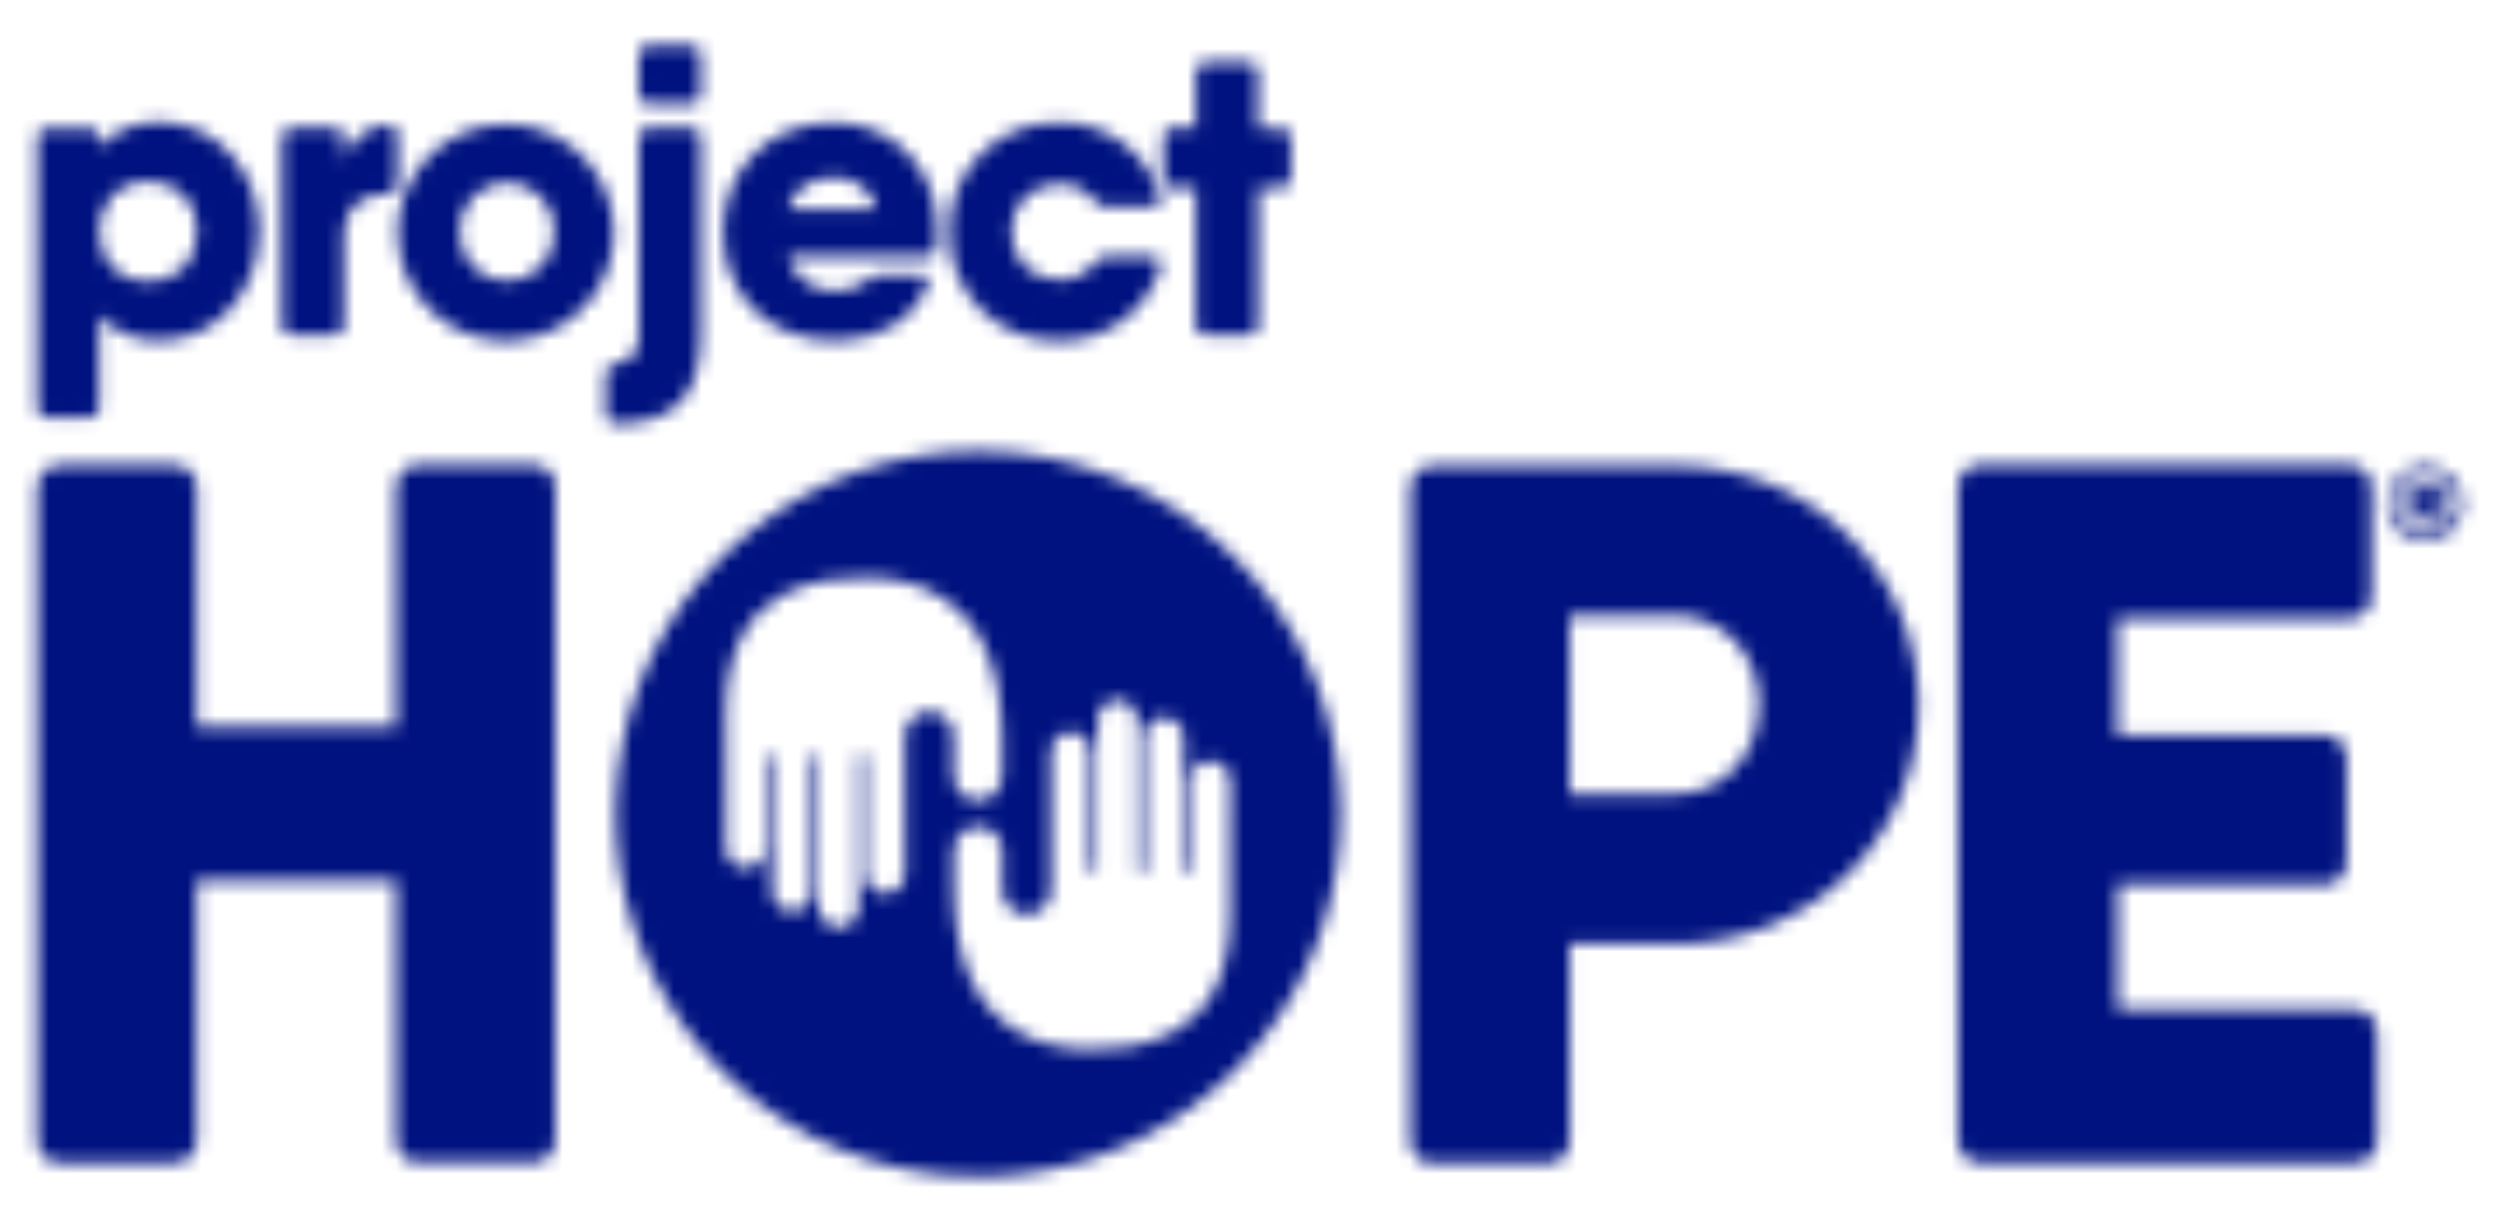
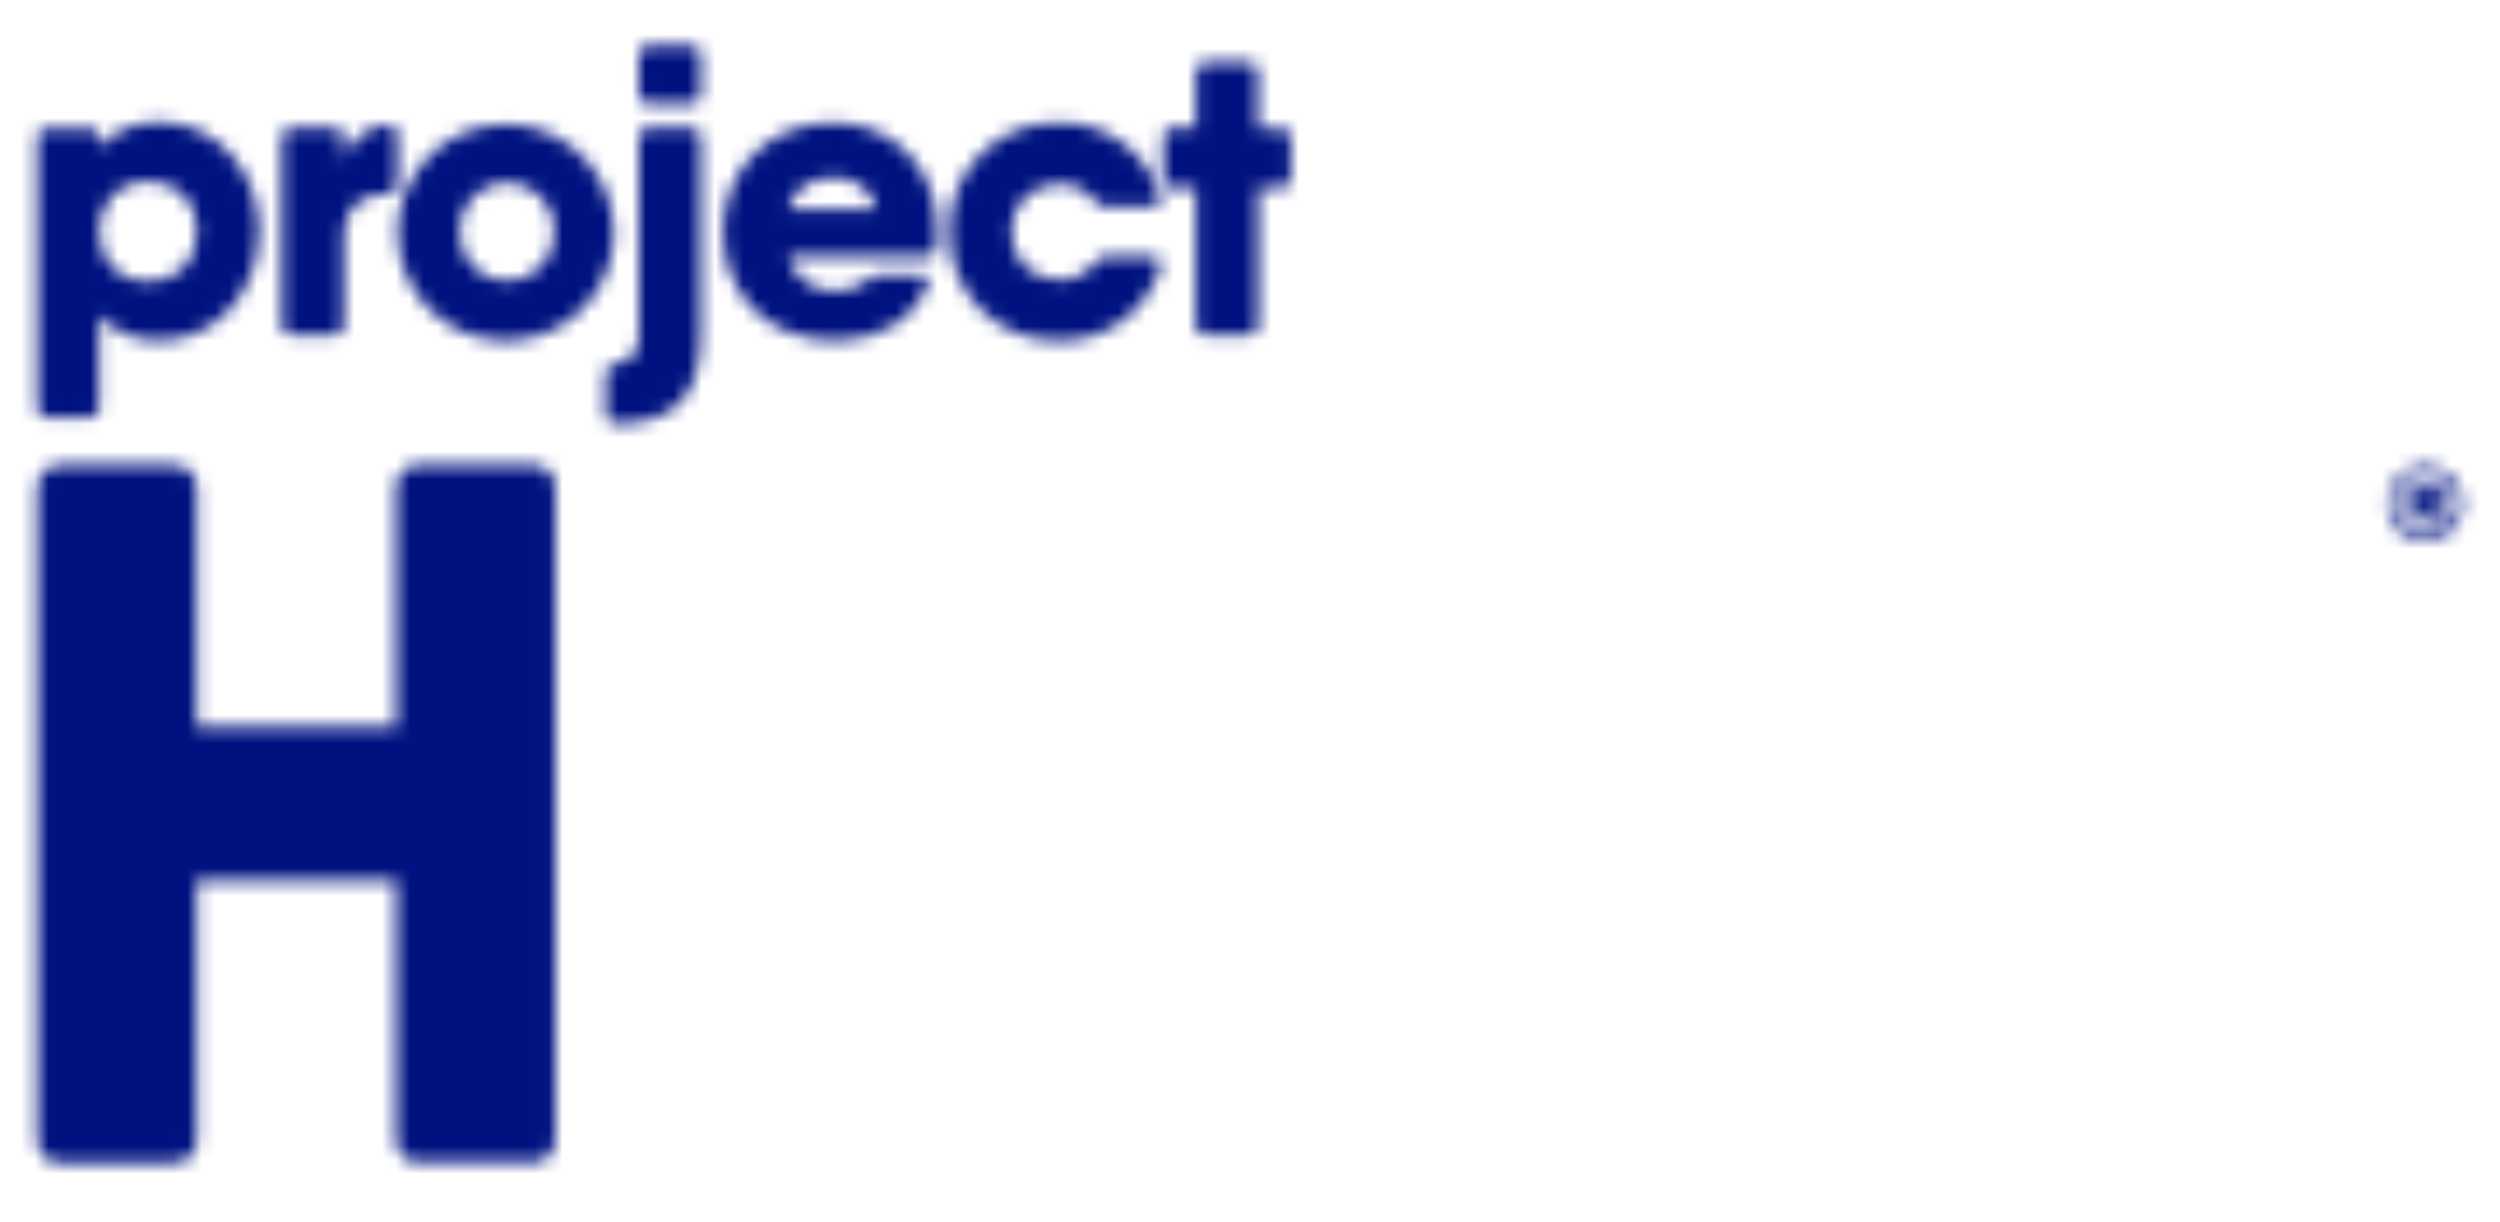
<svg xmlns="http://www.w3.org/2000/svg" width="180" height="88" viewBox="0 0 180 88" fill="none">
  <mask id="mask0_1870_558" style="mask-type:luminance" maskUnits="userSpaceOnUse" x="2" y="8" width="17" height="23">
    <path d="M14.201 16.662C14.201 14.432 12.717 13.039 10.665 13.039C8.614 13.039 7.13 14.438 7.13 16.662C7.13 18.887 8.614 20.286 10.665 20.286C12.717 20.286 14.201 18.892 14.201 16.662ZM18.658 16.662C18.658 21.09 15.444 24.51 11.56 24.51C10.735 24.555 9.91 24.416 9.145 24.103C8.38 23.791 7.694 23.313 7.135 22.703V29.313C7.146 29.413 7.135 29.515 7.101 29.61C7.068 29.706 7.013 29.793 6.942 29.864C6.87 29.936 6.784 29.99 6.688 30.024C6.593 30.057 6.491 30.069 6.391 30.058H3.434C3.333 30.069 3.232 30.057 3.136 30.024C3.041 29.99 2.954 29.936 2.883 29.864C2.811 29.793 2.757 29.706 2.723 29.61C2.69 29.515 2.678 29.413 2.689 29.313V9.962C2.681 9.863 2.694 9.763 2.729 9.669C2.764 9.576 2.819 9.491 2.89 9.422C2.961 9.352 3.047 9.299 3.141 9.266C3.235 9.234 3.335 9.222 3.434 9.233H6.401C6.5 9.222 6.601 9.234 6.695 9.266C6.789 9.299 6.874 9.352 6.946 9.422C7.017 9.491 7.072 9.576 7.106 9.669C7.141 9.763 7.155 9.863 7.146 9.962V10.605C7.704 9.996 8.391 9.518 9.156 9.205C9.921 8.893 10.746 8.754 11.571 8.799C15.46 8.799 18.669 12.219 18.669 16.646" fill="white" />
  </mask>
  <g mask="url(#mask0_1870_558)">
    <path d="M21.352 6.124H0.011V32.738H21.352V6.124Z" fill="#001280" />
  </g>
  <mask id="mask1_1870_558" style="mask-type:luminance" maskUnits="userSpaceOnUse" x="20" y="8" width="9" height="17">
    <path d="M27.845 9.013C28.348 8.922 28.616 9.249 28.616 9.726V13.232C28.616 13.709 28.407 13.945 28.022 13.945C26.361 13.886 24.754 14.716 24.754 17.096V23.363C24.765 23.463 24.753 23.565 24.72 23.66C24.686 23.756 24.632 23.843 24.56 23.914C24.489 23.985 24.402 24.04 24.307 24.074C24.211 24.107 24.11 24.119 24.009 24.108H21.042C20.942 24.117 20.841 24.104 20.747 24.07C20.653 24.035 20.567 23.981 20.497 23.91C20.426 23.838 20.372 23.752 20.338 23.658C20.305 23.563 20.293 23.462 20.302 23.363V9.962C20.291 9.861 20.303 9.76 20.337 9.664C20.37 9.569 20.425 9.482 20.496 9.411C20.567 9.339 20.654 9.284 20.75 9.251C20.845 9.217 20.947 9.206 21.047 9.217H24.02C24.118 9.208 24.217 9.222 24.31 9.256C24.403 9.29 24.486 9.345 24.556 9.415C24.624 9.486 24.676 9.57 24.708 9.663C24.74 9.755 24.752 9.854 24.743 9.951V11.559C24.943 10.869 25.343 10.254 25.894 9.793C26.445 9.332 27.12 9.045 27.834 8.97" fill="white" />
  </mask>
  <g mask="url(#mask1_1870_558)">
    <path d="M31.3 6.317H17.624V26.809H31.3V6.317Z" fill="#001280" />
  </g>
  <mask id="mask2_1870_558" style="mask-type:luminance" maskUnits="userSpaceOnUse" x="28" y="8" width="17" height="17">
    <path d="M39.914 16.684C39.932 16.224 39.857 15.765 39.694 15.334C39.53 14.904 39.282 14.511 38.963 14.179C38.644 13.847 38.261 13.582 37.838 13.402C37.414 13.222 36.959 13.129 36.499 13.129C36.039 13.129 35.583 13.222 35.16 13.402C34.736 13.582 34.354 13.847 34.035 14.179C33.716 14.511 33.467 14.904 33.304 15.334C33.14 15.765 33.066 16.224 33.084 16.684C33.066 17.144 33.14 17.603 33.304 18.034C33.467 18.464 33.716 18.857 34.035 19.189C34.354 19.521 34.736 19.785 35.16 19.966C35.583 20.146 36.039 20.239 36.499 20.239C36.959 20.239 37.414 20.146 37.838 19.966C38.261 19.785 38.644 19.521 38.963 19.189C39.282 18.857 39.53 18.464 39.694 18.034C39.857 17.603 39.932 17.144 39.914 16.684ZM28.627 16.684C28.641 14.885 29.276 13.146 30.426 11.763C31.575 10.38 33.168 9.438 34.933 9.096C36.698 8.755 38.526 9.035 40.108 9.89C41.69 10.745 42.928 12.121 43.61 13.785C44.293 15.449 44.379 17.299 43.854 19.019C43.329 20.739 42.225 22.225 40.729 23.223C39.233 24.221 37.439 24.67 35.65 24.495C33.86 24.319 32.187 23.529 30.914 22.259C30.182 21.528 29.603 20.659 29.21 19.701C28.817 18.744 28.619 17.718 28.627 16.684Z" fill="white" />
  </mask>
  <g mask="url(#mask2_1870_558)">
    <path d="M47.033 6.103H25.938V27.212H47.033V6.103Z" fill="#001280" />
  </g>
  <mask id="mask3_1870_558" style="mask-type:luminance" maskUnits="userSpaceOnUse" x="43" y="3" width="8" height="28">
    <path d="M50.445 4.033V6.714C50.456 6.814 50.445 6.916 50.411 7.011C50.378 7.107 50.323 7.193 50.252 7.265C50.18 7.336 50.094 7.391 49.998 7.424C49.903 7.458 49.801 7.47 49.701 7.459H46.733C46.633 7.47 46.531 7.458 46.435 7.424C46.34 7.391 46.254 7.336 46.182 7.265C46.111 7.193 46.056 7.107 46.023 7.011C45.989 6.916 45.977 6.814 45.988 6.714V4.033C45.977 3.933 45.989 3.831 46.023 3.736C46.056 3.64 46.111 3.554 46.182 3.482C46.254 3.411 46.34 3.356 46.435 3.322C46.531 3.289 46.633 3.277 46.733 3.288H49.706C49.806 3.277 49.908 3.289 50.004 3.322C50.099 3.356 50.185 3.411 50.257 3.482C50.328 3.554 50.383 3.64 50.416 3.736C50.45 3.831 50.462 3.933 50.451 4.033M50.451 9.978V24.113C50.451 28.514 48.549 30.503 44.36 30.503C44.258 30.51 44.155 30.495 44.06 30.459C43.964 30.423 43.877 30.366 43.806 30.292C43.735 30.218 43.681 30.13 43.648 30.033C43.615 29.936 43.604 29.833 43.615 29.731V26.938C43.615 26.461 43.883 26.225 44.387 26.166C45.458 26.048 45.994 25.421 45.994 24.113V9.962C45.985 9.862 45.998 9.761 46.032 9.667C46.066 9.573 46.121 9.487 46.192 9.417C46.263 9.346 46.349 9.292 46.443 9.258C46.538 9.225 46.639 9.212 46.738 9.222H49.711C49.811 9.212 49.911 9.224 50.005 9.258C50.099 9.291 50.184 9.346 50.255 9.417C50.325 9.488 50.379 9.573 50.412 9.668C50.445 9.762 50.456 9.863 50.445 9.962" fill="white" />
  </mask>
  <g mask="url(#mask3_1870_558)">
    <path d="M53.14 0.603H40.932V33.183H53.14V0.603Z" fill="#001280" />
  </g>
  <mask id="mask4_1870_558" style="mask-type:luminance" maskUnits="userSpaceOnUse" x="52" y="8" width="16" height="17">
    <path d="M63.103 15.07C62.943 14.386 62.545 13.781 61.982 13.362C61.418 12.943 60.724 12.738 60.023 12.781C58.352 12.781 57.2 13.585 56.739 15.07H63.103ZM67.523 16.678C67.523 17.064 67.491 17.424 67.464 17.777C67.463 17.88 67.44 17.98 67.396 18.073C67.353 18.165 67.29 18.247 67.212 18.313C67.062 18.438 66.87 18.497 66.676 18.48H56.745C56.951 19.228 57.408 19.882 58.041 20.332C58.674 20.781 59.442 20.998 60.216 20.945C61.011 20.951 61.785 20.689 62.412 20.2C62.659 19.959 62.989 19.821 63.334 19.814L66.162 19.771C66.698 19.771 66.992 20.131 66.757 20.602C65.6 23.186 63.162 24.526 60.136 24.526C55.207 24.526 52.058 21.106 52.058 16.678C52.058 12.251 55.325 8.831 60.018 8.831C64.352 8.831 67.517 12.187 67.517 16.678H67.523Z" fill="white" />
  </mask>
  <g mask="url(#mask4_1870_558)">
    <path d="M70.217 6.151H49.401V27.206H70.217V6.151Z" fill="#001280" />
  </g>
  <mask id="mask5_1870_558" style="mask-type:luminance" maskUnits="userSpaceOnUse" x="68" y="8" width="16" height="17">
    <path d="M83.534 19.3C83.044 20.844 82.068 22.189 80.751 23.131C79.433 24.075 77.847 24.566 76.228 24.531C75.19 24.555 74.159 24.368 73.195 23.982C72.232 23.596 71.356 23.019 70.621 22.286C69.886 21.553 69.306 20.679 68.918 19.716C68.529 18.753 68.339 17.722 68.358 16.684C68.337 15.645 68.526 14.613 68.915 13.649C69.303 12.686 69.882 11.811 70.618 11.078C71.353 10.344 72.229 9.768 73.193 9.382C74.157 8.997 75.19 8.811 76.228 8.836C77.847 8.802 79.433 9.293 80.751 10.236C82.068 11.179 83.044 12.523 83.534 14.068C83.711 14.572 83.416 14.899 82.913 14.899H79.645C79.467 14.896 79.292 14.848 79.137 14.76C78.981 14.672 78.851 14.546 78.756 14.395C78.459 14.014 78.075 13.71 77.635 13.508C77.196 13.307 76.715 13.214 76.233 13.237C75.778 13.223 75.325 13.302 74.902 13.471C74.479 13.639 74.095 13.893 73.775 14.216C73.454 14.54 73.204 14.926 73.038 15.35C72.873 15.775 72.797 16.229 72.815 16.684C72.795 17.14 72.869 17.596 73.034 18.022C73.198 18.449 73.448 18.837 73.769 19.162C74.09 19.487 74.474 19.742 74.898 19.912C75.322 20.081 75.777 20.161 76.233 20.146C76.713 20.168 77.191 20.077 77.629 19.881C78.067 19.684 78.453 19.388 78.756 19.015C78.84 18.852 78.967 18.715 79.124 18.621C79.281 18.526 79.462 18.477 79.645 18.479H82.913C83.416 18.479 83.716 18.806 83.534 19.31" fill="white" />
  </mask>
  <g mask="url(#mask5_1870_558)">
    <path d="M86.266 6.151H65.68V27.211H86.266V6.151Z" fill="#001280" />
  </g>
  <mask id="mask6_1870_558" style="mask-type:luminance" maskUnits="userSpaceOnUse" x="83" y="4" width="10" height="21">
    <path d="M92.946 9.962V12.755C92.957 12.855 92.946 12.957 92.912 13.052C92.879 13.148 92.824 13.234 92.753 13.306C92.681 13.377 92.595 13.432 92.499 13.466C92.404 13.499 92.302 13.511 92.202 13.5H90.595V23.363C90.606 23.463 90.594 23.565 90.561 23.66C90.527 23.756 90.472 23.843 90.401 23.914C90.33 23.985 90.243 24.04 90.148 24.074C90.052 24.107 89.951 24.119 89.85 24.108H86.882C86.78 24.123 86.676 24.115 86.577 24.083C86.479 24.052 86.389 23.998 86.315 23.925C86.244 23.856 86.189 23.772 86.154 23.68C86.119 23.587 86.104 23.488 86.111 23.39V13.532H84.504C84.403 13.543 84.302 13.531 84.207 13.498C84.111 13.464 84.025 13.41 83.953 13.338C83.882 13.267 83.827 13.18 83.794 13.085C83.76 12.989 83.748 12.887 83.759 12.787V9.962C83.748 9.861 83.76 9.76 83.794 9.664C83.827 9.569 83.882 9.482 83.953 9.411C84.025 9.339 84.111 9.285 84.207 9.251C84.302 9.217 84.403 9.206 84.504 9.217H86.111V5.239C86.1 5.139 86.112 5.037 86.145 4.942C86.179 4.846 86.233 4.76 86.305 4.688C86.376 4.617 86.463 4.562 86.558 4.529C86.653 4.495 86.755 4.483 86.856 4.494H89.823C89.924 4.483 90.025 4.495 90.121 4.529C90.216 4.562 90.303 4.617 90.374 4.688C90.446 4.76 90.5 4.846 90.534 4.942C90.567 5.037 90.579 5.139 90.568 5.239V9.254H92.175C92.276 9.238 92.379 9.246 92.477 9.277C92.575 9.308 92.664 9.36 92.737 9.431C92.81 9.5 92.866 9.583 92.902 9.676C92.938 9.768 92.953 9.868 92.946 9.967" fill="white" />
  </mask>
  <g mask="url(#mask6_1870_558)">
    <path d="M95.641 1.809H81.086V26.809H95.641V1.809Z" fill="#001280" />
  </g>
  <mask id="mask7_1870_558" style="mask-type:luminance" maskUnits="userSpaceOnUse" x="2" y="33" width="39" height="51">
    <path d="M39.989 35.263V81.898C40.019 82.14 39.994 82.386 39.915 82.618C39.836 82.849 39.706 83.059 39.533 83.232C39.36 83.406 39.149 83.538 38.917 83.618C38.685 83.698 38.438 83.724 38.194 83.693H30.309C30.066 83.724 29.819 83.698 29.588 83.619C29.356 83.539 29.146 83.408 28.973 83.235C28.799 83.062 28.668 82.851 28.589 82.619C28.509 82.388 28.484 82.141 28.514 81.898V63.404H14.169V81.924C14.199 82.167 14.174 82.413 14.095 82.644C14.016 82.876 13.886 83.086 13.713 83.259C13.54 83.433 13.329 83.565 13.097 83.645C12.865 83.725 12.618 83.751 12.374 83.72H4.484C4.241 83.751 3.994 83.725 3.762 83.646C3.531 83.566 3.321 83.435 3.147 83.262C2.974 83.088 2.843 82.878 2.764 82.646C2.684 82.414 2.659 82.168 2.689 81.924V35.289C2.659 35.046 2.684 34.798 2.764 34.566C2.844 34.334 2.976 34.123 3.15 33.949C3.323 33.777 3.533 33.646 3.764 33.568C3.995 33.489 4.241 33.463 4.484 33.494H12.374C12.617 33.463 12.864 33.489 13.095 33.568C13.327 33.648 13.537 33.779 13.711 33.952C13.884 34.126 14.015 34.336 14.095 34.568C14.174 34.8 14.199 35.046 14.169 35.289V52.309H28.514V35.263C28.484 35.019 28.509 34.771 28.589 34.539C28.669 34.307 28.801 34.096 28.975 33.923C29.148 33.75 29.358 33.62 29.59 33.541C29.821 33.462 30.067 33.437 30.309 33.467H38.2C38.443 33.437 38.689 33.462 38.921 33.541C39.152 33.621 39.363 33.752 39.536 33.925C39.709 34.099 39.84 34.309 39.92 34.541C39.999 34.773 40.025 35.02 39.994 35.263" fill="white" />
  </mask>
  <g mask="url(#mask7_1870_558)">
    <path d="M42.688 30.771H0V86.411H42.688V30.771Z" fill="#001280" />
  </g>
  <mask id="mask8_1870_558" style="mask-type:luminance" maskUnits="userSpaceOnUse" x="101" y="33" width="38" height="51">
-     <path d="M126.651 50.738C126.651 47.077 124.069 44.306 120.555 44.306H113.018V57.17H120.55C124.064 57.17 126.646 54.372 126.646 50.738M138.131 50.738C138.131 60.285 130.455 67.966 120.555 67.966H113.018V81.962C113.049 82.204 113.024 82.451 112.945 82.682C112.866 82.913 112.735 83.123 112.563 83.297C112.39 83.471 112.179 83.603 111.947 83.683C111.715 83.763 111.467 83.788 111.224 83.758H103.339C103.096 83.788 102.849 83.763 102.617 83.683C102.386 83.604 102.175 83.472 102.002 83.299C101.829 83.126 101.698 82.915 101.618 82.684C101.539 82.452 101.514 82.205 101.544 81.962V35.327C101.513 35.083 101.539 34.836 101.619 34.603C101.699 34.371 101.831 34.16 102.005 33.987C102.178 33.815 102.388 33.684 102.619 33.605C102.85 33.526 103.096 33.501 103.339 33.531H120.555C130.455 33.531 138.131 41.213 138.131 50.759" fill="white" />
-   </mask>
+     </mask>
  <g mask="url(#mask8_1870_558)">
    <path d="M140.81 30.814H98.855V86.427H140.81V30.814Z" fill="#001280" />
  </g>
  <mask id="mask9_1870_558" style="mask-type:luminance" maskUnits="userSpaceOnUse" x="140" y="33" width="32" height="51">
    <path d="M171.156 74.457V81.924C171.186 82.167 171.161 82.413 171.082 82.644C171.003 82.876 170.873 83.086 170.701 83.259C170.527 83.433 170.317 83.565 170.084 83.645C169.852 83.725 169.605 83.751 169.361 83.72H142.765C142.522 83.751 142.275 83.725 142.044 83.646C141.812 83.566 141.602 83.435 141.428 83.262C141.255 83.088 141.124 82.878 141.045 82.646C140.965 82.414 140.94 82.168 140.97 81.924V35.289C140.935 35.044 140.957 34.795 141.034 34.559C141.111 34.324 141.241 34.11 141.415 33.933C141.589 33.757 141.801 33.623 142.035 33.542C142.269 33.461 142.519 33.435 142.765 33.467H168.949C169.192 33.437 169.439 33.462 169.67 33.541C169.902 33.621 170.112 33.752 170.285 33.925C170.458 34.099 170.59 34.309 170.669 34.541C170.748 34.773 170.774 35.02 170.743 35.263V42.73C170.774 42.972 170.749 43.218 170.67 43.45C170.591 43.681 170.46 43.891 170.288 44.064C170.115 44.239 169.904 44.37 169.672 44.45C169.44 44.53 169.192 44.556 168.949 44.525H152.45V52.925H167.154C167.397 52.895 167.644 52.92 167.876 52.999C168.107 53.079 168.318 53.21 168.491 53.383C168.664 53.557 168.795 53.767 168.875 53.999C168.954 54.231 168.979 54.478 168.949 54.721V61.898C168.979 62.141 168.954 62.387 168.875 62.618C168.796 62.849 168.666 63.06 168.494 63.233C168.32 63.407 168.11 63.539 167.877 63.619C167.645 63.699 167.398 63.724 167.154 63.694H152.477V72.678H169.335C169.578 72.647 169.824 72.673 170.056 72.752C170.287 72.832 170.498 72.963 170.671 73.136C170.844 73.31 170.975 73.52 171.055 73.752C171.134 73.984 171.16 74.23 171.129 74.474" fill="white" />
  </mask>
  <g mask="url(#mask9_1870_558)">
-     <path d="M173.818 30.771H138.281V86.411H173.818V30.771Z" fill="#001280" />
-   </g>
+     </g>
  <mask id="mask10_1870_558" style="mask-type:luminance" maskUnits="userSpaceOnUse" x="44" y="32" width="53" height="53">
    <path d="M88.57 60.81V66.036C88.505 75.347 81.15 75.546 78.617 75.546C76.083 75.546 68.808 75.165 68.669 64.069V61.255C68.669 61.025 68.714 60.797 68.802 60.584C68.891 60.371 69.019 60.178 69.182 60.015C69.345 59.853 69.538 59.724 69.751 59.636C69.963 59.547 70.191 59.502 70.421 59.502C70.651 59.502 70.879 59.547 71.091 59.636C71.304 59.724 71.497 59.853 71.659 60.015C71.822 60.178 71.951 60.371 72.039 60.584C72.127 60.797 72.172 61.025 72.172 61.255V64.101C72.172 64.566 72.357 65.012 72.686 65.341C73.014 65.669 73.46 65.854 73.924 65.854C74.389 65.854 74.834 65.669 75.163 65.341C75.491 65.012 75.676 64.566 75.676 64.101V54.227C75.664 54.032 75.692 53.837 75.758 53.654C75.825 53.47 75.928 53.302 76.062 53.159C76.195 53.017 76.357 52.904 76.536 52.826C76.715 52.749 76.908 52.709 77.103 52.709C77.299 52.709 77.492 52.749 77.671 52.826C77.85 52.904 78.011 53.017 78.145 53.159C78.279 53.302 78.382 53.47 78.449 53.654C78.515 53.837 78.543 54.032 78.531 54.227V62.574C78.532 62.639 78.559 62.7 78.605 62.746C78.651 62.792 78.713 62.819 78.778 62.82C78.843 62.82 78.906 62.794 78.952 62.748C78.998 62.702 79.024 62.639 79.024 62.574V51.922C79.012 51.728 79.04 51.532 79.106 51.349C79.173 51.165 79.276 50.997 79.41 50.854C79.543 50.712 79.705 50.599 79.884 50.521C80.063 50.444 80.256 50.404 80.451 50.404C80.647 50.404 80.84 50.444 81.019 50.521C81.198 50.599 81.36 50.712 81.493 50.854C81.627 50.997 81.73 51.165 81.797 51.349C81.863 51.532 81.891 51.728 81.879 51.922V62.579C81.873 62.626 81.88 62.673 81.9 62.716C81.92 62.759 81.952 62.795 81.992 62.82C82.031 62.847 82.078 62.861 82.126 62.861C82.173 62.861 82.22 62.847 82.259 62.82C82.299 62.795 82.331 62.759 82.35 62.716C82.369 62.673 82.375 62.625 82.367 62.579V53.075C82.367 52.695 82.517 52.331 82.785 52.063C83.054 51.795 83.418 51.644 83.797 51.644C84.176 51.644 84.54 51.795 84.808 52.063C85.076 52.331 85.227 52.695 85.227 53.075V62.579C85.221 62.626 85.228 62.673 85.248 62.716C85.268 62.759 85.3 62.795 85.34 62.82C85.379 62.847 85.426 62.861 85.474 62.861C85.521 62.861 85.568 62.847 85.607 62.82C85.647 62.795 85.679 62.759 85.698 62.716C85.717 62.673 85.723 62.625 85.715 62.579V56.2C85.715 55.821 85.865 55.456 86.133 55.188C86.402 54.92 86.766 54.769 87.145 54.769C87.524 54.769 87.888 54.92 88.156 55.188C88.424 55.456 88.575 55.821 88.575 56.2L88.57 60.81ZM66.912 51.236C66.68 51.232 66.45 51.274 66.235 51.359C66.02 51.445 65.824 51.573 65.659 51.735C65.496 51.9 65.368 52.096 65.281 52.312C65.195 52.527 65.152 52.757 65.155 52.989V62.911C65.155 63.291 65.004 63.655 64.736 63.923C64.468 64.192 64.104 64.342 63.725 64.342C63.345 64.342 62.982 64.192 62.713 63.923C62.445 63.655 62.294 63.291 62.294 62.911V54.608C62.302 54.561 62.297 54.513 62.278 54.469C62.258 54.425 62.227 54.388 62.187 54.361C62.147 54.338 62.1 54.326 62.053 54.326C62.006 54.326 61.96 54.338 61.919 54.361C61.88 54.389 61.849 54.426 61.829 54.469C61.809 54.513 61.802 54.561 61.807 54.608V65.264C61.819 65.459 61.791 65.655 61.725 65.838C61.658 66.022 61.555 66.19 61.421 66.332C61.288 66.475 61.126 66.588 60.947 66.666C60.768 66.743 60.575 66.783 60.379 66.783C60.184 66.783 59.991 66.743 59.812 66.666C59.633 66.588 59.471 66.475 59.338 66.332C59.204 66.19 59.101 66.022 59.034 65.838C58.968 65.655 58.94 65.459 58.952 65.264V54.608C58.953 54.575 58.947 54.543 58.935 54.513C58.922 54.483 58.904 54.455 58.881 54.432C58.858 54.409 58.831 54.391 58.801 54.379C58.77 54.367 58.738 54.361 58.705 54.361C58.64 54.361 58.577 54.388 58.531 54.434C58.485 54.48 58.459 54.543 58.459 54.608V64.101C58.471 64.296 58.443 64.492 58.377 64.675C58.31 64.859 58.207 65.027 58.073 65.169C57.94 65.312 57.778 65.425 57.599 65.502C57.42 65.58 57.227 65.62 57.031 65.62C56.836 65.62 56.643 65.58 56.464 65.502C56.285 65.425 56.123 65.312 55.99 65.169C55.856 65.027 55.753 64.859 55.686 64.675C55.62 64.492 55.592 64.296 55.604 64.101V54.608C55.605 54.575 55.599 54.543 55.587 54.513C55.574 54.483 55.556 54.455 55.533 54.432C55.51 54.409 55.483 54.391 55.453 54.379C55.422 54.367 55.39 54.361 55.357 54.361C55.292 54.361 55.229 54.388 55.183 54.434C55.137 54.48 55.111 54.543 55.111 54.608V60.987C55.123 61.182 55.095 61.377 55.029 61.561C54.962 61.745 54.859 61.913 54.725 62.055C54.592 62.197 54.43 62.311 54.251 62.388C54.072 62.466 53.879 62.506 53.683 62.506C53.488 62.506 53.295 62.466 53.116 62.388C52.937 62.311 52.775 62.197 52.642 62.055C52.508 61.913 52.405 61.745 52.338 61.561C52.272 61.377 52.244 61.182 52.256 60.987V51.118C52.32 41.808 59.675 41.588 62.209 41.588C64.743 41.588 72.017 41.968 72.156 53.064V55.879C72.156 56.343 71.972 56.789 71.643 57.118C71.315 57.447 70.869 57.631 70.405 57.631C69.94 57.631 69.495 57.447 69.166 57.118C68.838 56.789 68.653 56.343 68.653 55.879V53.032C68.664 52.798 68.627 52.564 68.544 52.345C68.461 52.125 68.334 51.925 68.171 51.757C68.008 51.589 67.812 51.456 67.596 51.366C67.379 51.277 67.146 51.233 66.912 51.236ZM70.41 32.475C64.37 32.479 58.517 34.579 53.85 38.416C49.183 42.254 45.99 47.592 44.816 53.522C43.641 59.451 44.558 65.604 47.409 70.933C50.26 76.262 54.87 80.437 60.452 82.746C66.034 85.055 72.244 85.356 78.023 83.597C83.803 81.839 88.794 78.129 92.146 73.101C95.499 68.073 97.005 62.037 96.408 56.022C95.812 50.007 93.15 44.385 88.875 40.114C83.976 35.218 77.334 32.471 70.41 32.475Z" fill="white" />
  </mask>
  <g mask="url(#mask10_1870_558)">
-     <path d="M99.203 29.784H41.628V87.397H99.203V29.784Z" fill="#001280" />
-   </g>
+     </g>
  <mask id="mask11_1870_558" style="mask-type:luminance" maskUnits="userSpaceOnUse" x="171" y="33" width="7" height="6">
    <path d="M174.59 34.051C174.154 34.042 173.726 34.162 173.36 34.397C172.993 34.632 172.705 34.971 172.531 35.371C172.358 35.77 172.308 36.213 172.387 36.641C172.466 37.069 172.671 37.465 172.975 37.776C173.279 38.087 173.67 38.301 174.096 38.39C174.522 38.478 174.965 38.438 175.368 38.273C175.771 38.109 176.117 37.828 176.359 37.467C176.602 37.105 176.732 36.679 176.732 36.244C176.732 35.67 176.508 35.12 176.108 34.71C175.707 34.3 175.162 34.064 174.59 34.051ZM174.59 38.993C173.961 38.993 173.353 38.776 172.867 38.377C172.381 37.978 172.049 37.423 171.926 36.807C171.803 36.19 171.898 35.55 172.194 34.996C172.489 34.441 172.968 34.007 173.548 33.766C174.129 33.525 174.774 33.492 175.376 33.674C175.977 33.856 176.497 34.241 176.846 34.764C177.196 35.286 177.354 35.913 177.293 36.539C177.232 37.164 176.956 37.75 176.513 38.195C175.996 38.706 175.3 38.992 174.574 38.993" fill="white" />
  </mask>
  <g mask="url(#mask11_1870_558)">
    <path d="M180 30.781H169.115V41.69H180V30.781Z" fill="#001280" />
  </g>
  <mask id="mask12_1870_558" style="mask-type:luminance" maskUnits="userSpaceOnUse" x="173" y="34" width="4" height="4">
    <path d="M174.6 36.185H174.402V35.649H174.6C174.799 35.649 174.932 35.724 174.932 35.906C174.932 36.088 174.793 36.163 174.6 36.163M175.977 37.407L175.506 36.694C175.634 36.585 175.737 36.448 175.806 36.294C175.874 36.14 175.907 35.973 175.902 35.804C175.899 35.668 175.868 35.535 175.812 35.411C175.756 35.288 175.675 35.177 175.575 35.086C175.475 34.995 175.357 34.925 175.229 34.88C175.101 34.835 174.966 34.816 174.831 34.823H173.706C173.68 34.82 173.653 34.822 173.628 34.831C173.603 34.839 173.58 34.853 173.562 34.872C173.543 34.891 173.529 34.913 173.52 34.938C173.512 34.963 173.509 34.99 173.513 35.016V37.45C173.509 37.476 173.512 37.502 173.52 37.528C173.529 37.553 173.543 37.575 173.562 37.594C173.58 37.613 173.603 37.627 173.628 37.635C173.653 37.644 173.68 37.646 173.706 37.643H174.241C174.267 37.645 174.293 37.642 174.317 37.632C174.342 37.623 174.363 37.608 174.381 37.589C174.399 37.571 174.413 37.549 174.421 37.525C174.429 37.501 174.432 37.475 174.429 37.45V36.914H174.659L175.034 37.493C175.058 37.532 175.092 37.564 175.133 37.586C175.173 37.607 175.219 37.618 175.265 37.616H175.843C175.993 37.616 176.047 37.519 175.966 37.391" fill="white" />
  </mask>
  <g mask="url(#mask12_1870_558)">
    <path d="M178.655 32.138H170.808V40.323H178.655V32.138Z" fill="#001280" />
  </g>
</svg>